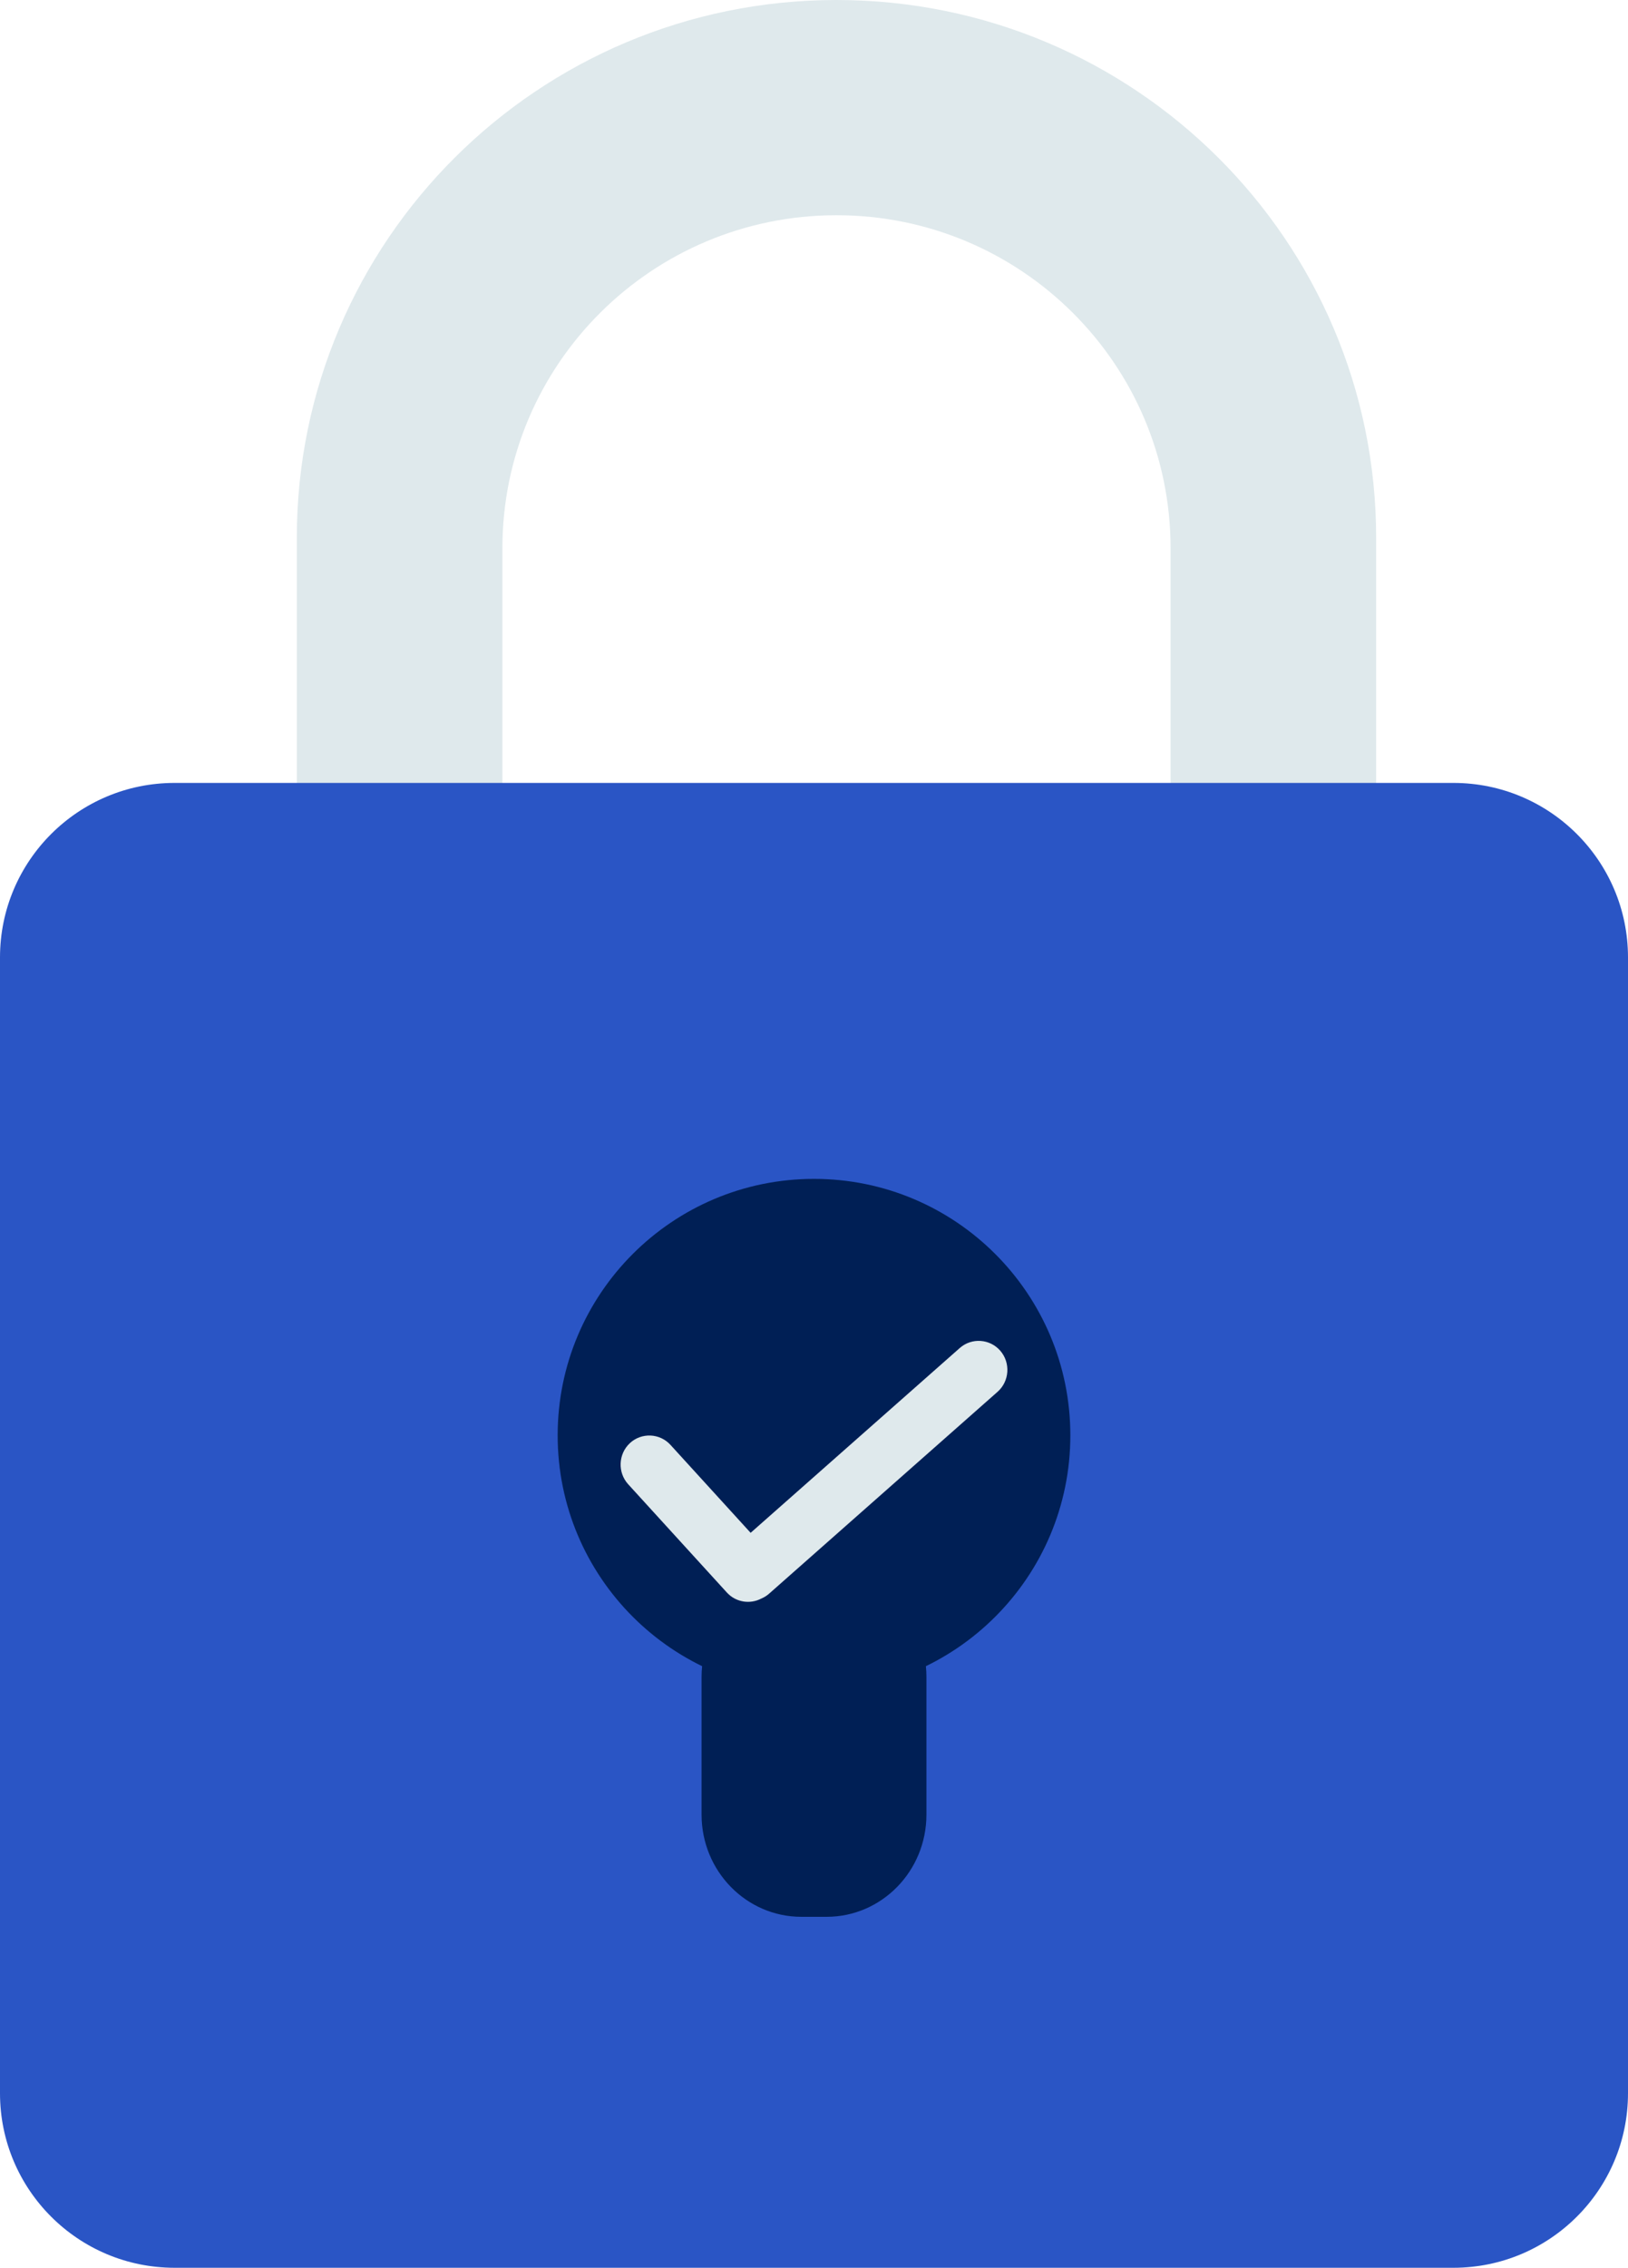
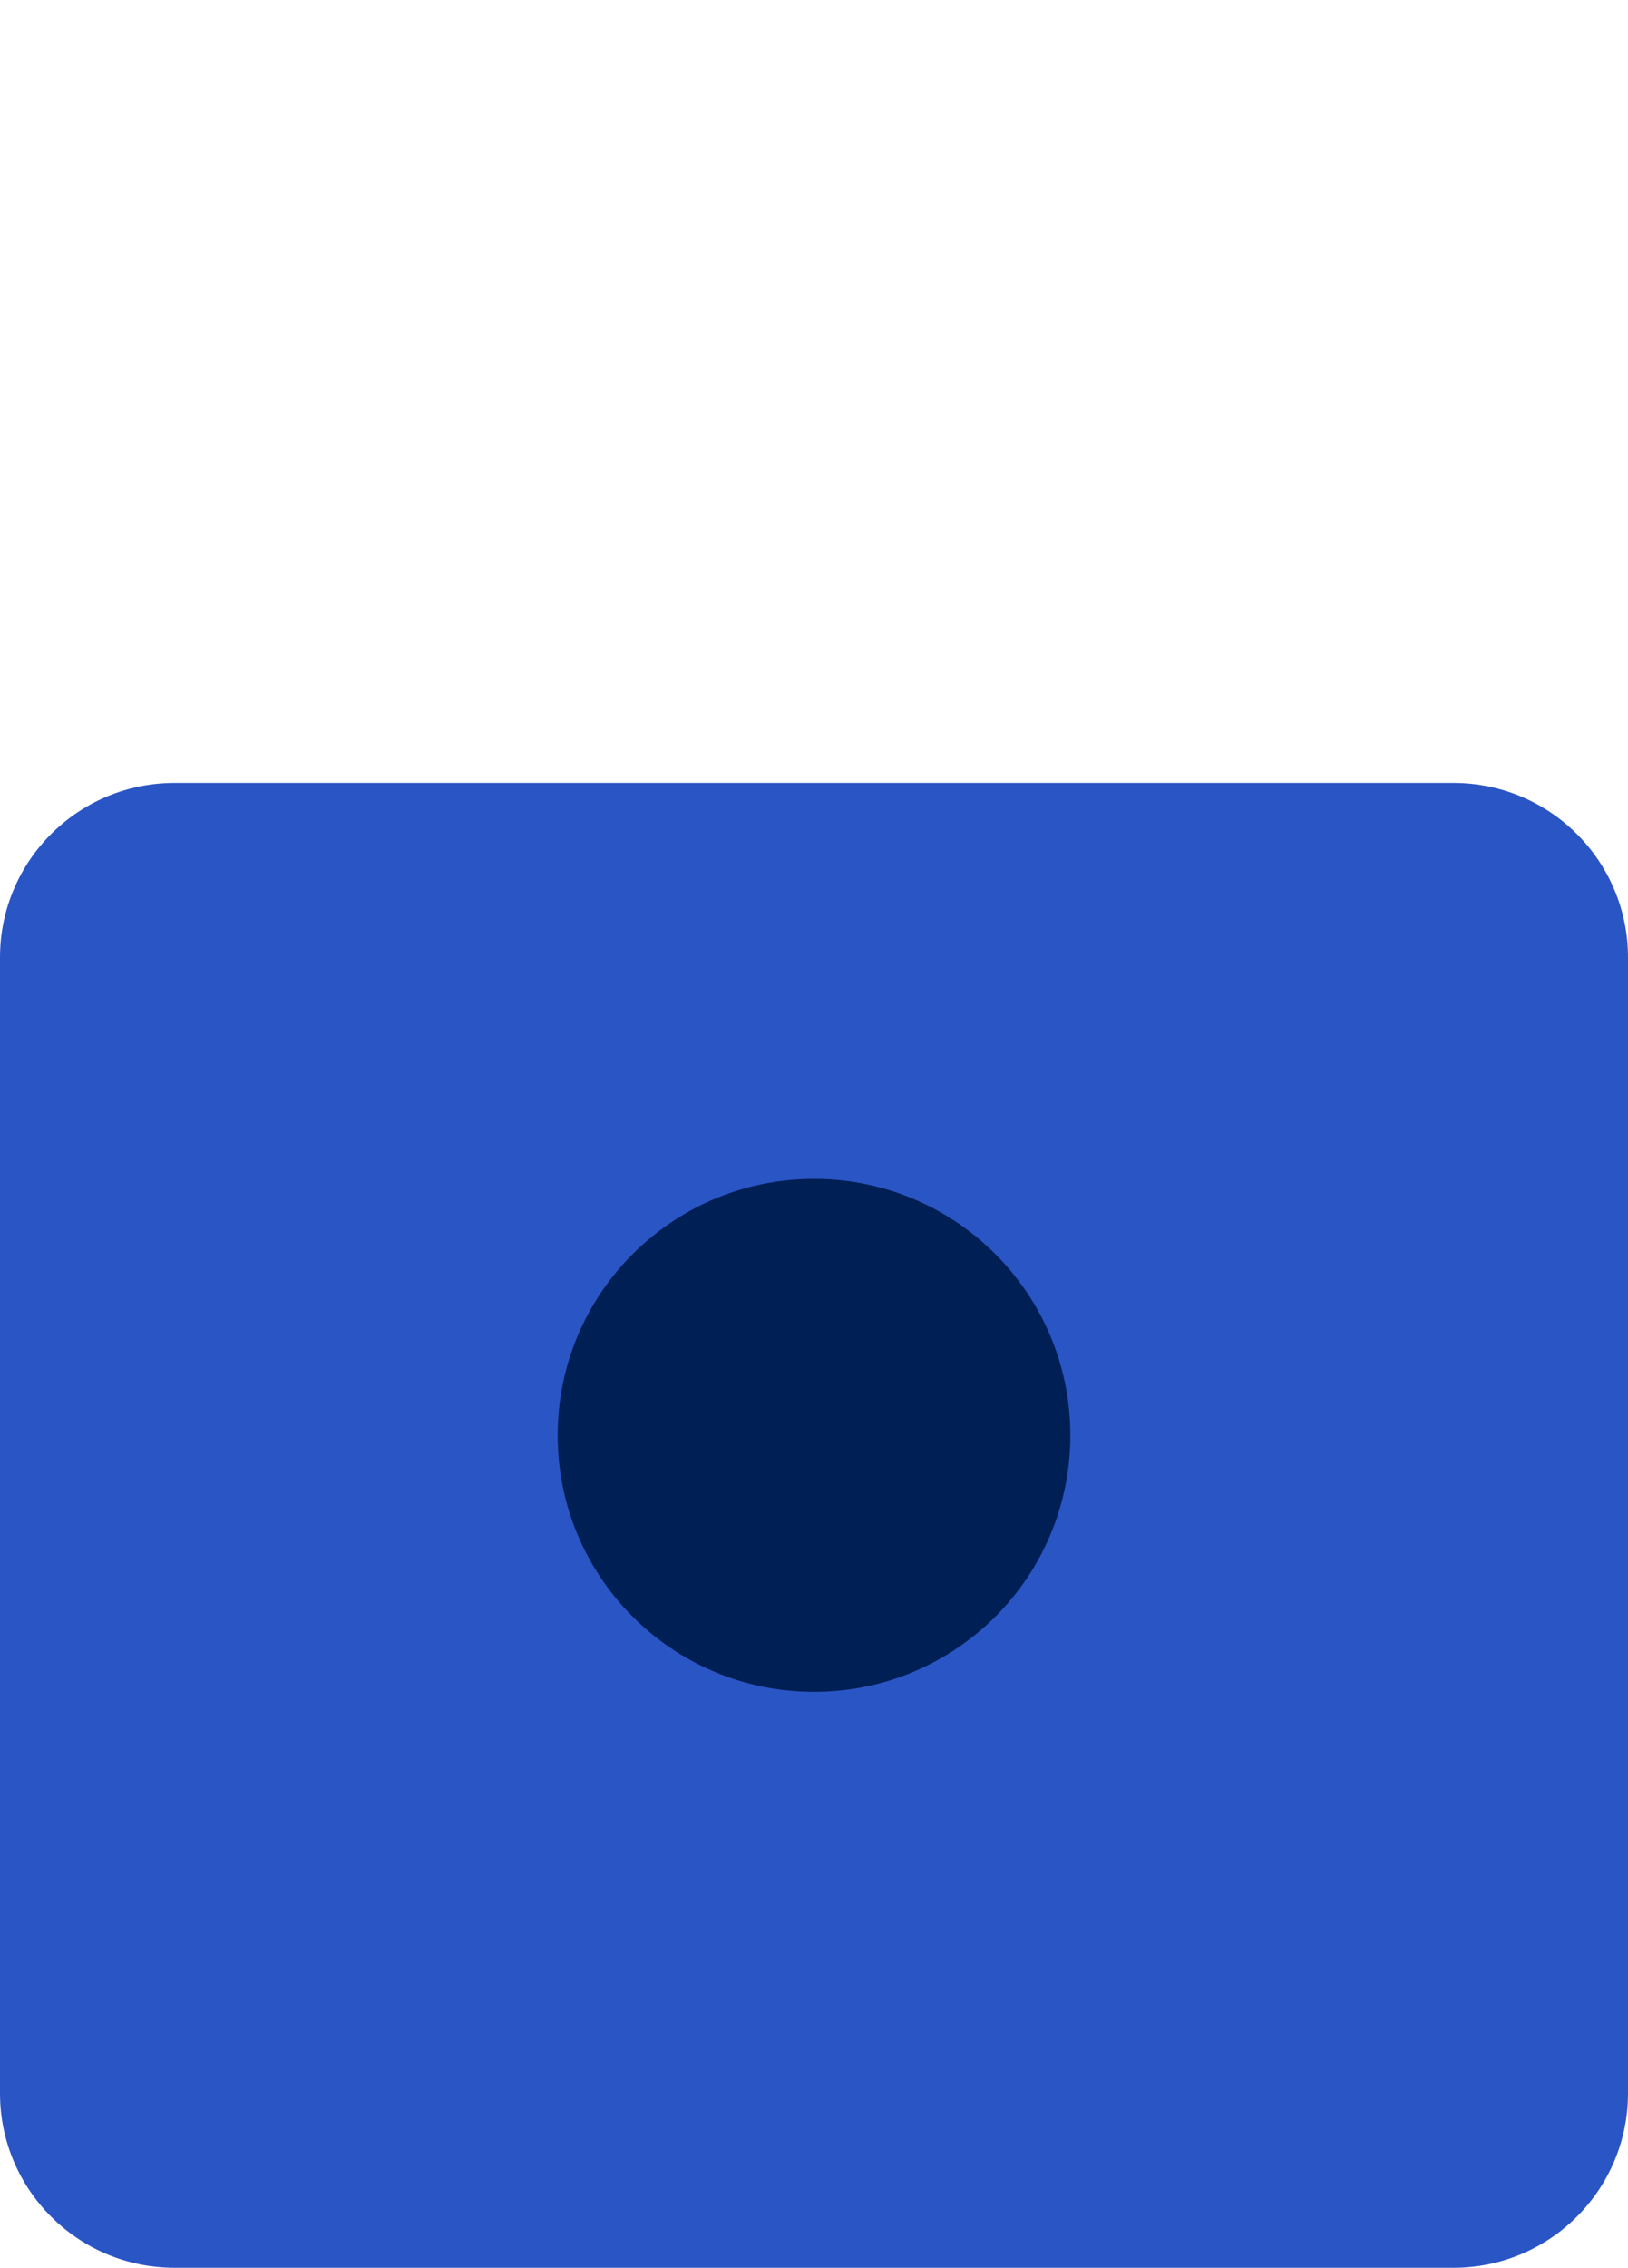
<svg xmlns="http://www.w3.org/2000/svg" width="181" height="252" viewBox="0 0 181 252" aria-hidden="true">
  <g fill="none" fill-rule="evenodd">
-     <path d="M93.001,0 L93.001,0 C59.863,0 33,26.758 33,59.766 L33,94.076 C33,113.111 41.945,130.055 55.863,141 C55.863,140.92 55.857,140.842 55.857,140.761 L55.857,60.914 C55.857,40.481 72.487,23.917 93.001,23.917 C113.513,23.917 130.143,40.481 130.143,60.914 L130.143,140.761 C130.143,140.842 130.138,140.92 130.137,141 C144.057,130.055 153,113.111 153,94.076 L153,59.766 C153,26.758 126.138,0 93.001,0" fill="#DFE9EC" transform="translate(-85, -17) translate(85, 17)" />
    <path d="M161.59,252 L19.409,252 C8.69,252 0,243.318 0,232.608 L0,106.392 C0,95.682 8.69,87 19.409,87 L161.59,87 C172.309,87 181,95.682 181,106.392 L181,232.608 C181,243.318 172.309,252 161.59,252" fill="#2A55C5" transform="translate(-85, -17) translate(85, 17)" />
-     <path d="M91.9,213 L89.1,213 C82.969,213 78,207.917 78,201.644 L78,186.357 C78,180.084 82.969,175 89.1,175 L91.9,175 C98.03,175 103,180.084 103,186.357 L103,201.644 C103,207.917 98.03,213 91.9,213" fill="#001F55" transform="translate(-85, -17) translate(85, 17)" />
    <path d="M119,159.501 C119,175.241 106.241,188 90.501,188 C74.759,188 62,175.241 62,159.501 C62,143.759 74.759,131 90.501,131 C106.241,131 119,143.759 119,159.501" fill="#001F55" transform="translate(-85, -17) translate(85, 17)" />
-     <path d="M111.215,150.101 L111.215,150.101 C110.059,148.763 108.03,148.625 106.708,149.793 L83.454,170.33 L74.541,160.555 C73.349,159.248 71.317,159.165 70.025,160.369 C68.734,161.574 68.651,163.628 69.842,164.935 L80.813,176.965 C81.809,178.056 83.387,178.291 84.633,177.64 C84.946,177.509 85.242,177.328 85.51,177.091 L110.911,154.658 C112.235,153.49 112.37,151.44 111.215,150.101" fill="#DFE9EC" transform="translate(-85, -17) translate(85, 17)" />
  </g>
</svg>